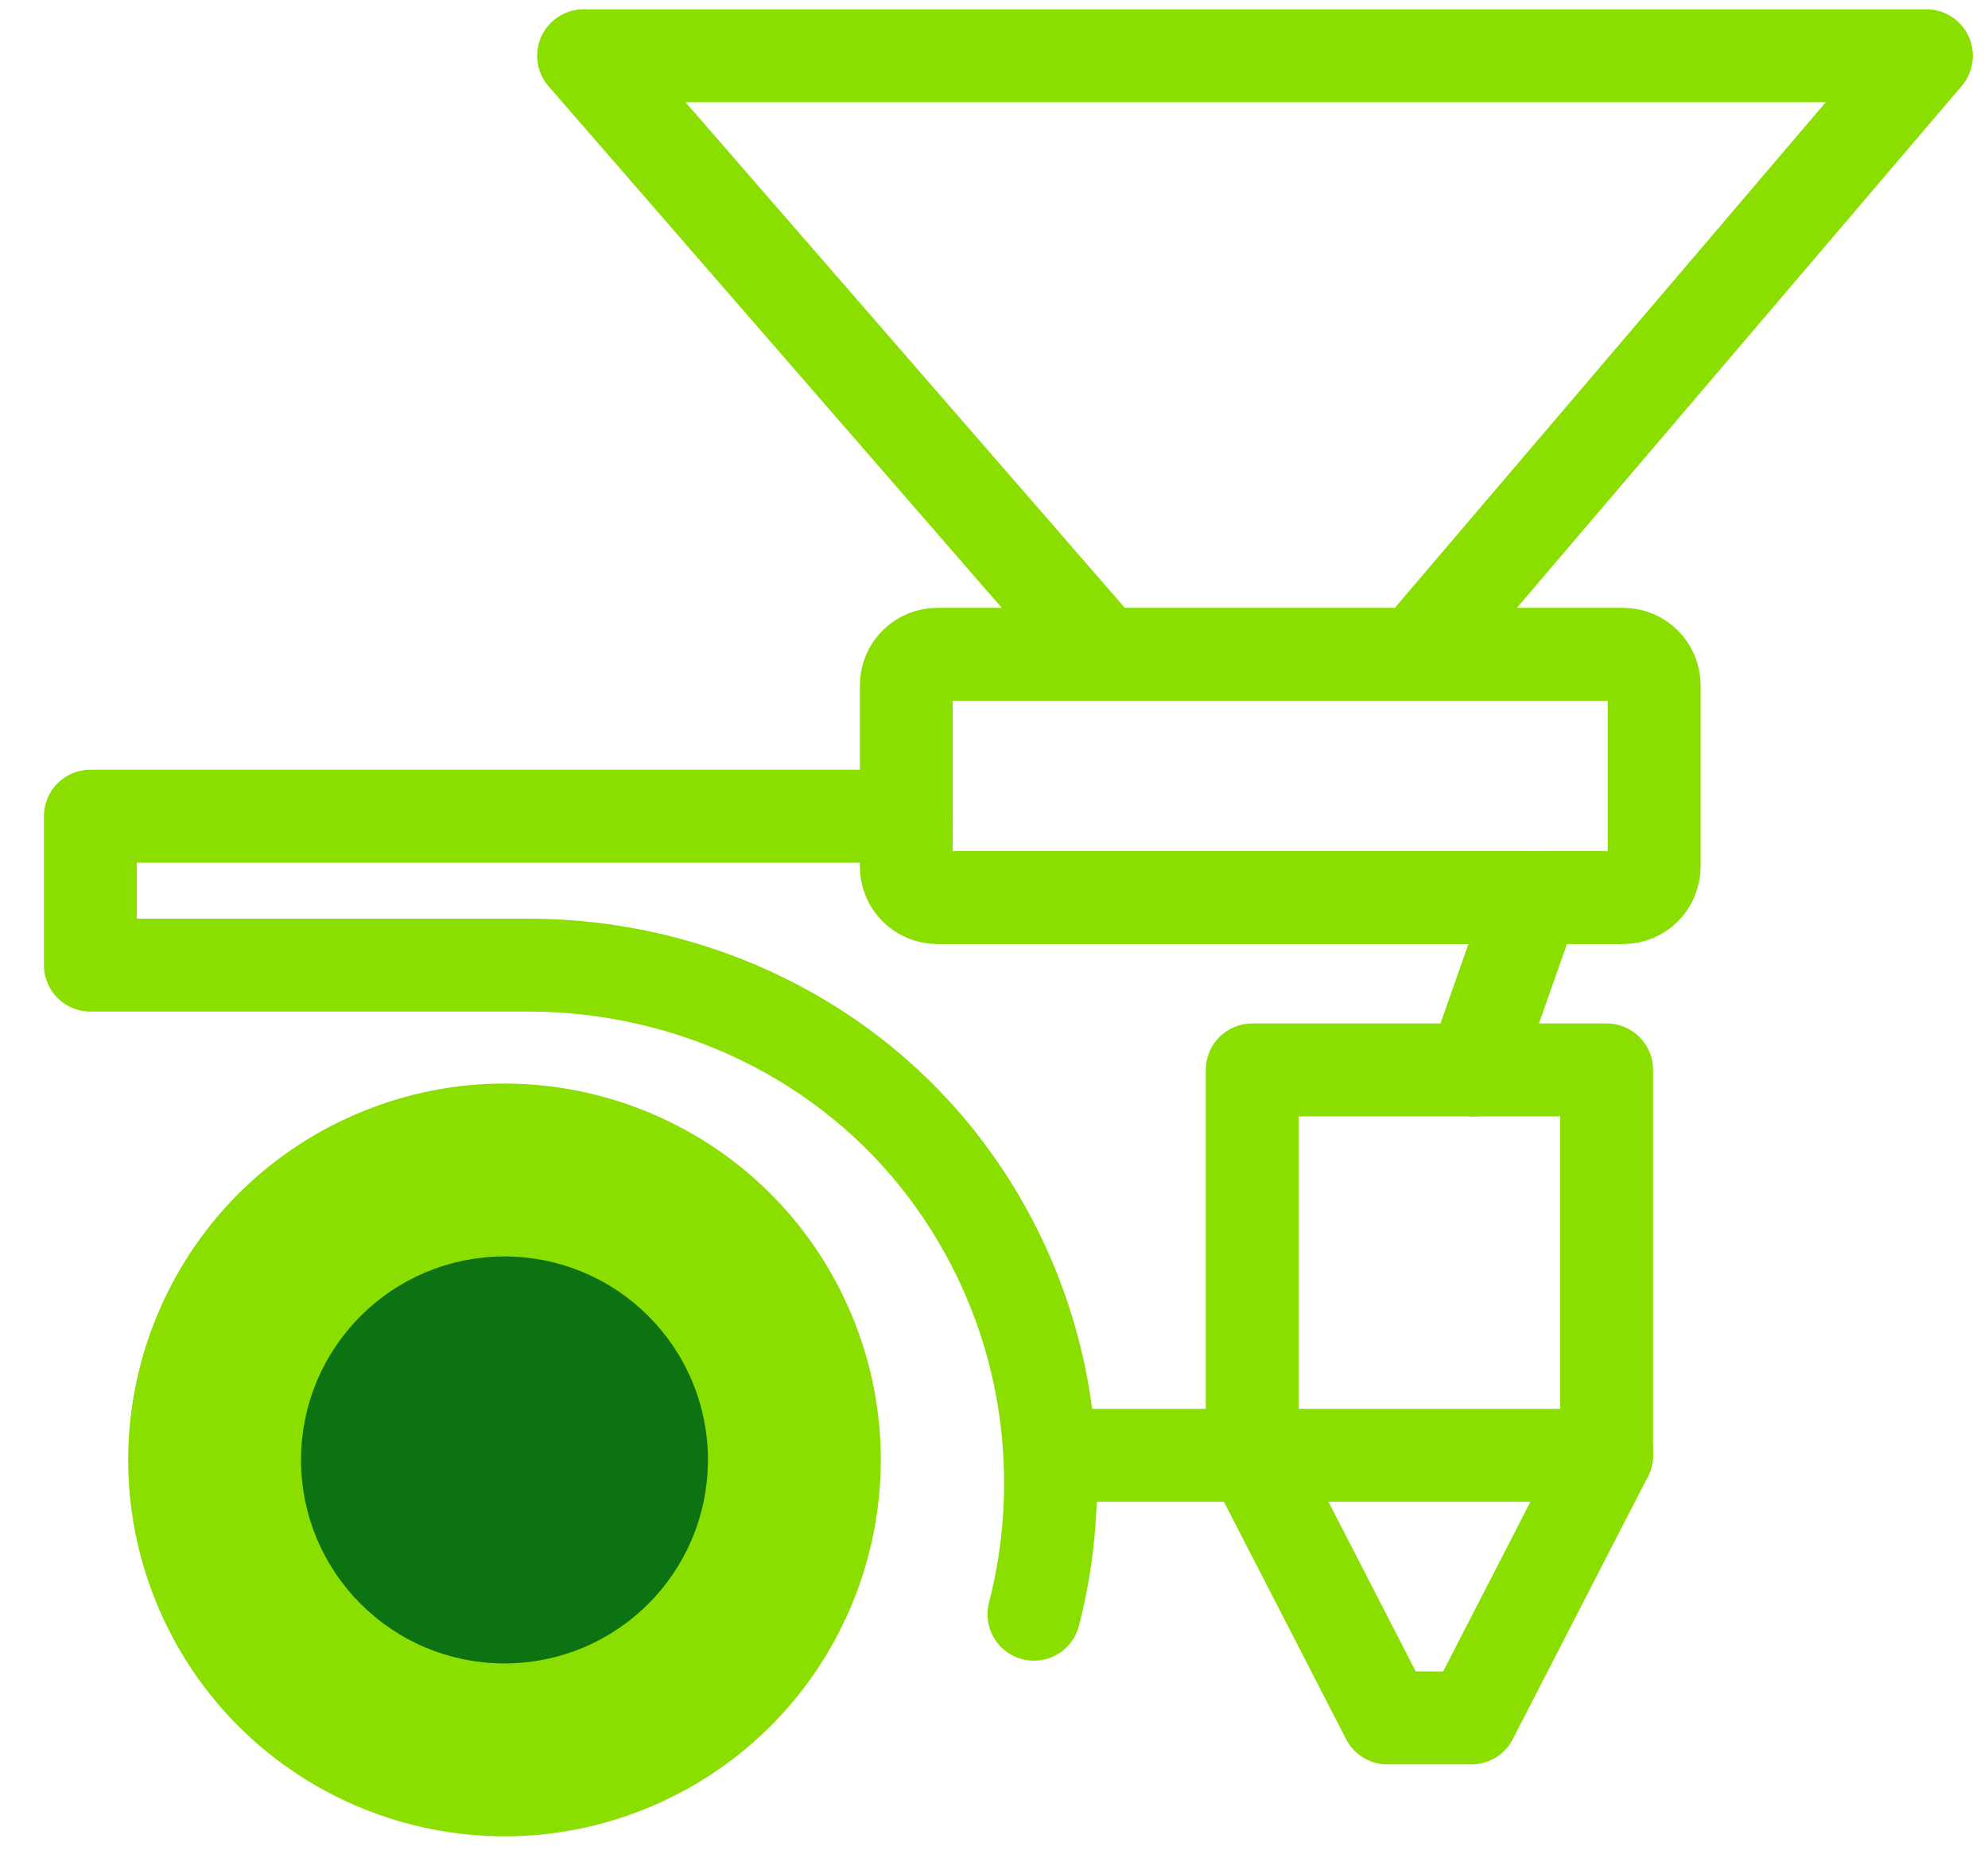
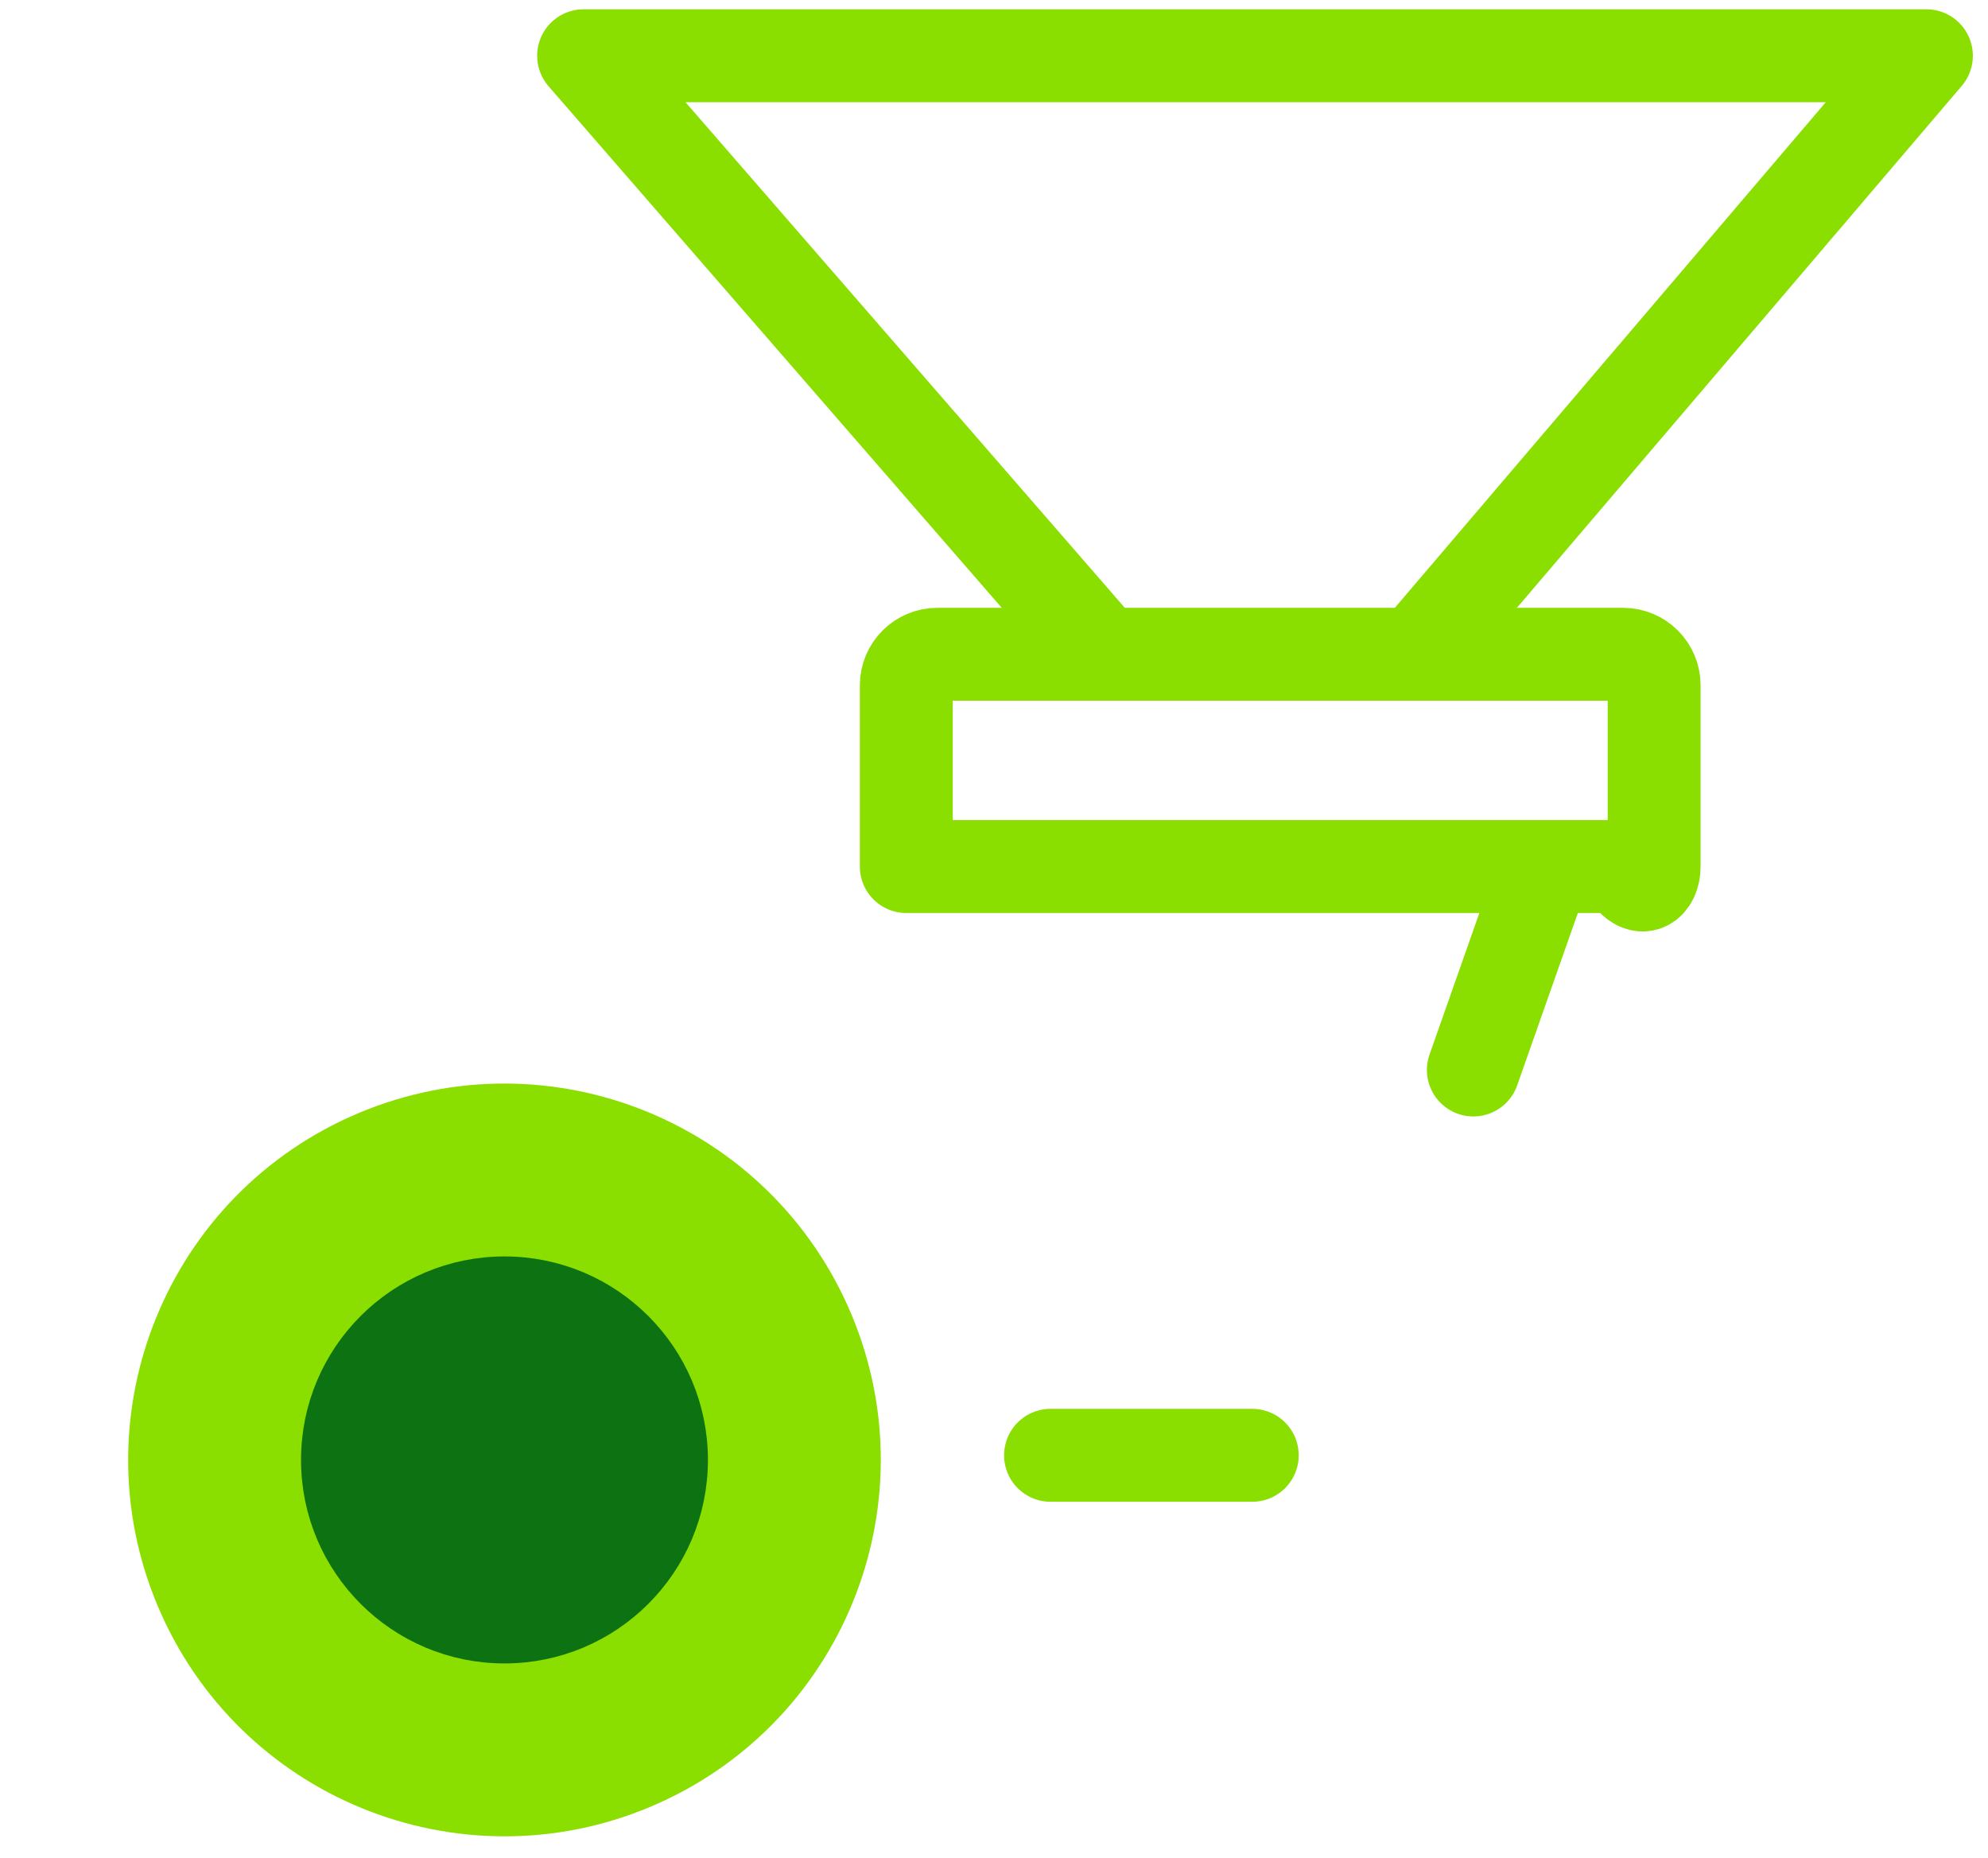
<svg xmlns="http://www.w3.org/2000/svg" width="107" height="100" viewBox="0 0 107 100" fill="none">
  <path d="M59.222 35.001L31.411 3H103.685L76.405 35.001" stroke="#8ADF00" stroke-width="5" stroke-linecap="round" stroke-linejoin="round" />
-   <path d="M87.362 35.208H50.45C49.528 35.208 48.78 35.956 48.78 36.878V46.63C48.78 47.552 49.528 48.3 50.45 48.3H87.362C88.284 48.3 89.031 47.552 89.031 46.63V36.878C89.031 35.956 88.284 35.208 87.362 35.208Z" stroke="#8ADF00" stroke-width="5" stroke-linecap="round" stroke-linejoin="round" />
-   <path d="M86.473 57.573H67.4V78.311H86.473V57.573Z" stroke="#8ADF00" stroke-width="5" stroke-linecap="round" stroke-linejoin="round" />
+   <path d="M87.362 35.208H50.45C49.528 35.208 48.78 35.956 48.78 36.878V46.63H87.362C88.284 48.3 89.031 47.552 89.031 46.63V36.878C89.031 35.956 88.284 35.208 87.362 35.208Z" stroke="#8ADF00" stroke-width="5" stroke-linecap="round" stroke-linejoin="round" />
  <path d="M67.4 78.311H56.543" stroke="#8ADF00" stroke-width="5" stroke-linecap="round" stroke-linejoin="round" />
  <path d="M82.566 48.3L79.3 57.577" stroke="#8ADF00" stroke-width="5" stroke-linecap="round" stroke-linejoin="round" />
-   <path d="M86.473 78.311L79.198 92.443H76.937H74.676L67.4 78.311" stroke="#8ADF00" stroke-width="5" stroke-linecap="round" stroke-linejoin="round" />
  <path d="M35.025 96.127C44.727 91.78 49.067 80.39 44.719 70.689C40.371 60.987 28.982 56.647 19.28 60.995C9.579 65.343 5.238 76.732 9.586 86.434C13.934 96.135 25.323 100.475 35.025 96.127Z" fill="#8ADF00" stroke="#8ADF00" stroke-width="2" stroke-linecap="round" stroke-linejoin="round" />
  <path d="M27.152 88.511C32.648 88.511 37.103 84.056 37.103 78.56C37.103 73.065 32.648 68.61 27.152 68.61C21.657 68.61 17.202 73.065 17.202 78.56C17.202 84.056 21.657 88.511 27.152 88.511Z" fill="#0C7212" stroke="#0C7212" stroke-width="2" stroke-linecap="round" stroke-linejoin="round" />
-   <path d="M55.65 86.864C56.232 84.611 56.543 82.247 56.543 79.813C56.543 73.526 54.476 67.718 50.985 63.04C45.703 55.959 37.263 51.933 28.426 51.933H4.865V48.3V43.92H48.78" stroke="#8ADF00" stroke-width="5" stroke-linecap="round" stroke-linejoin="round" />
</svg>